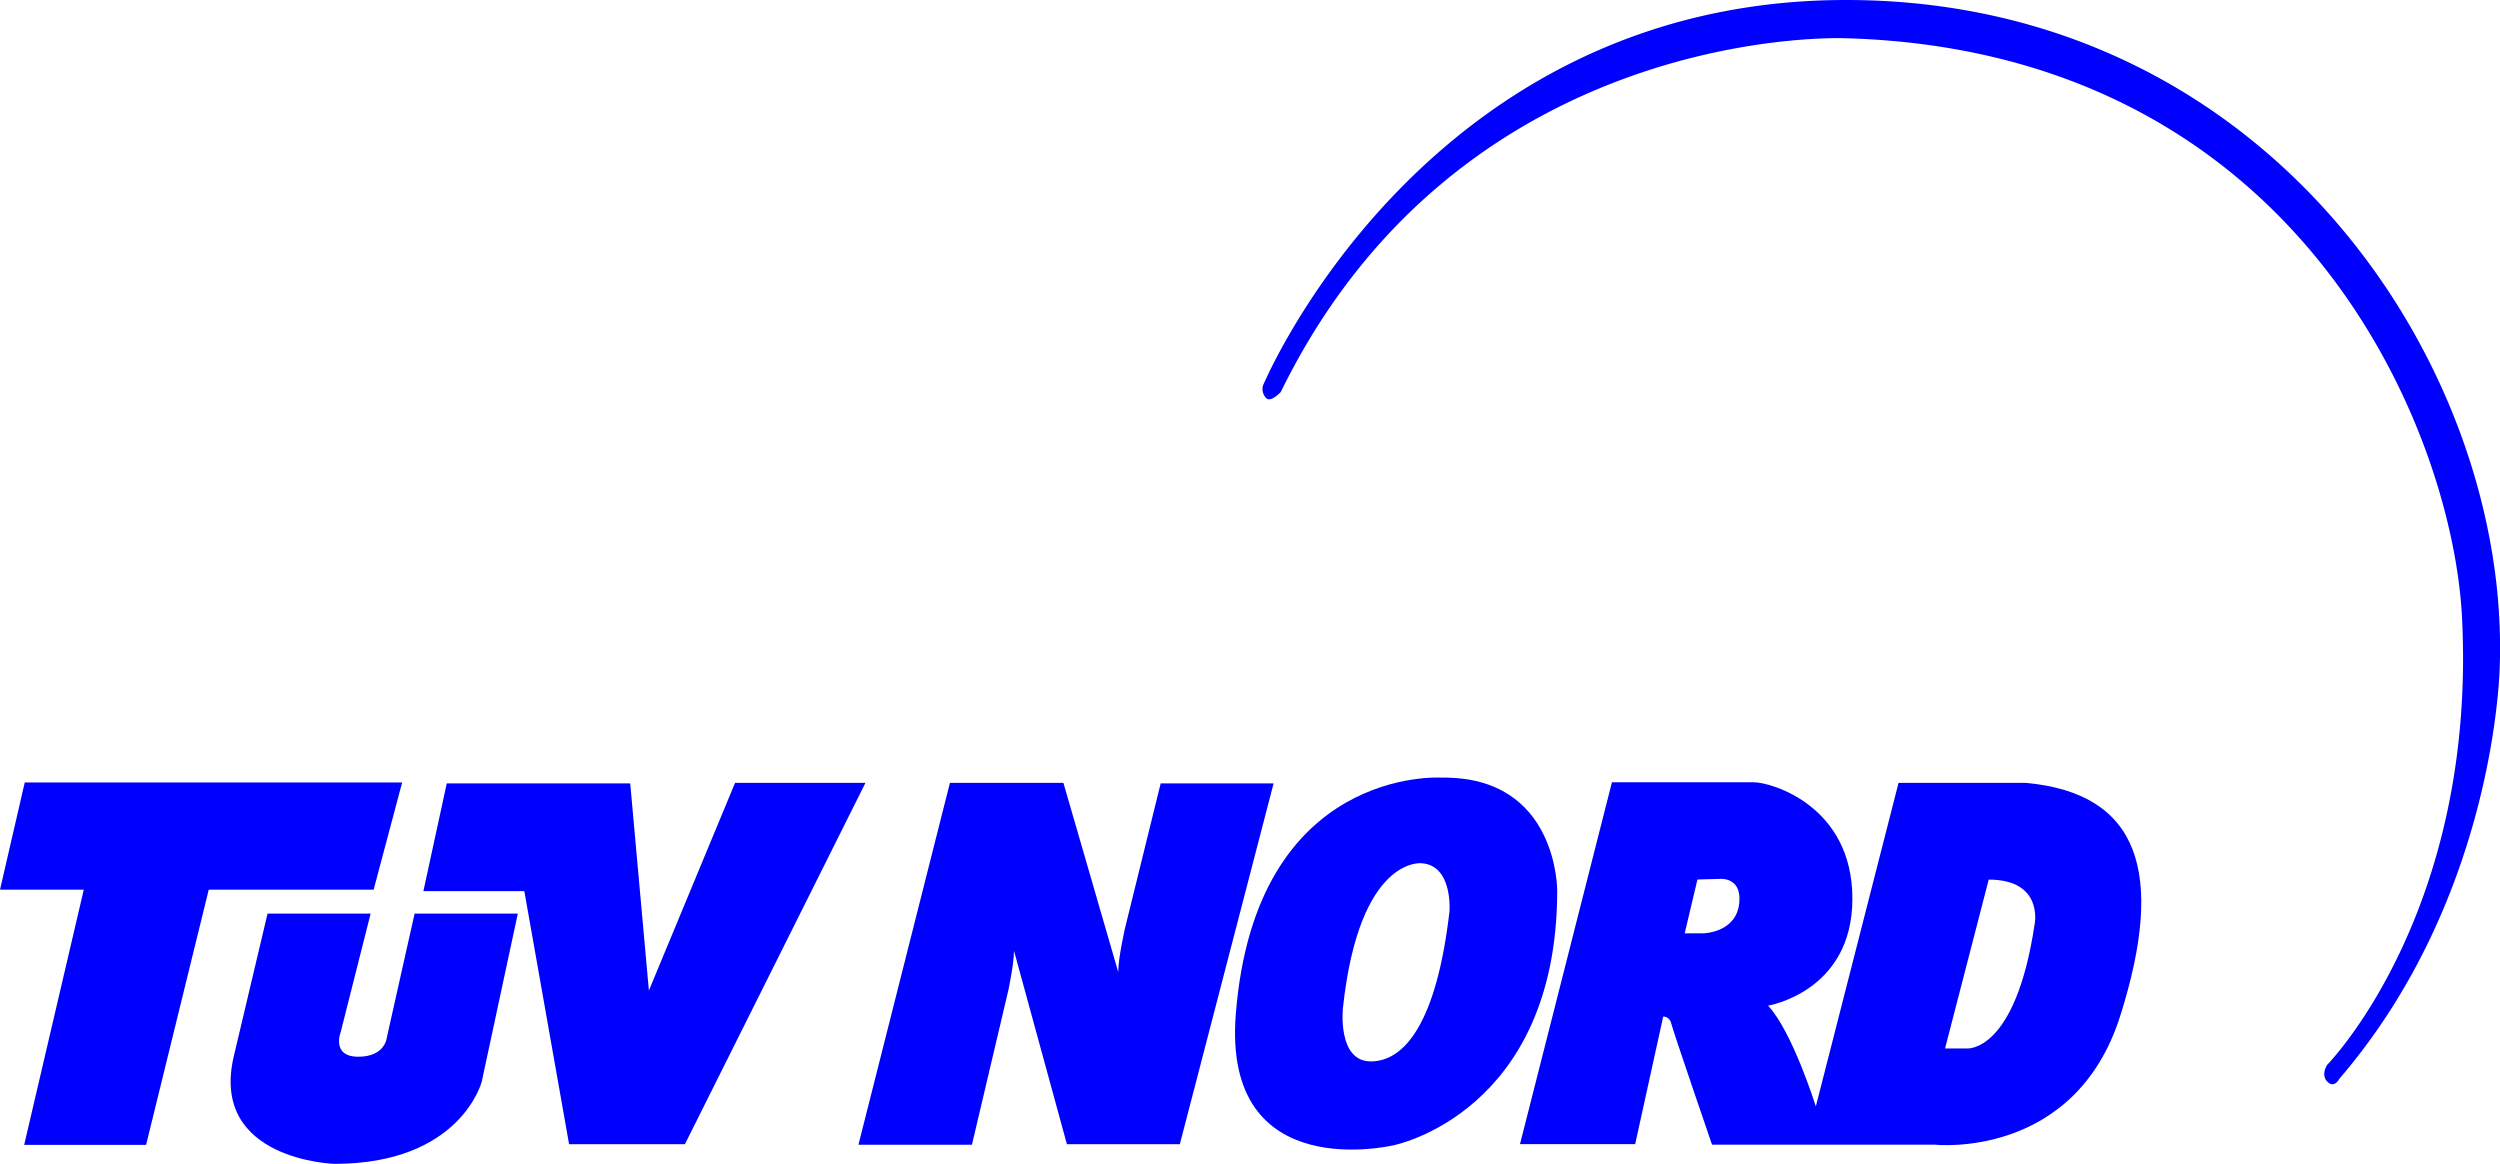
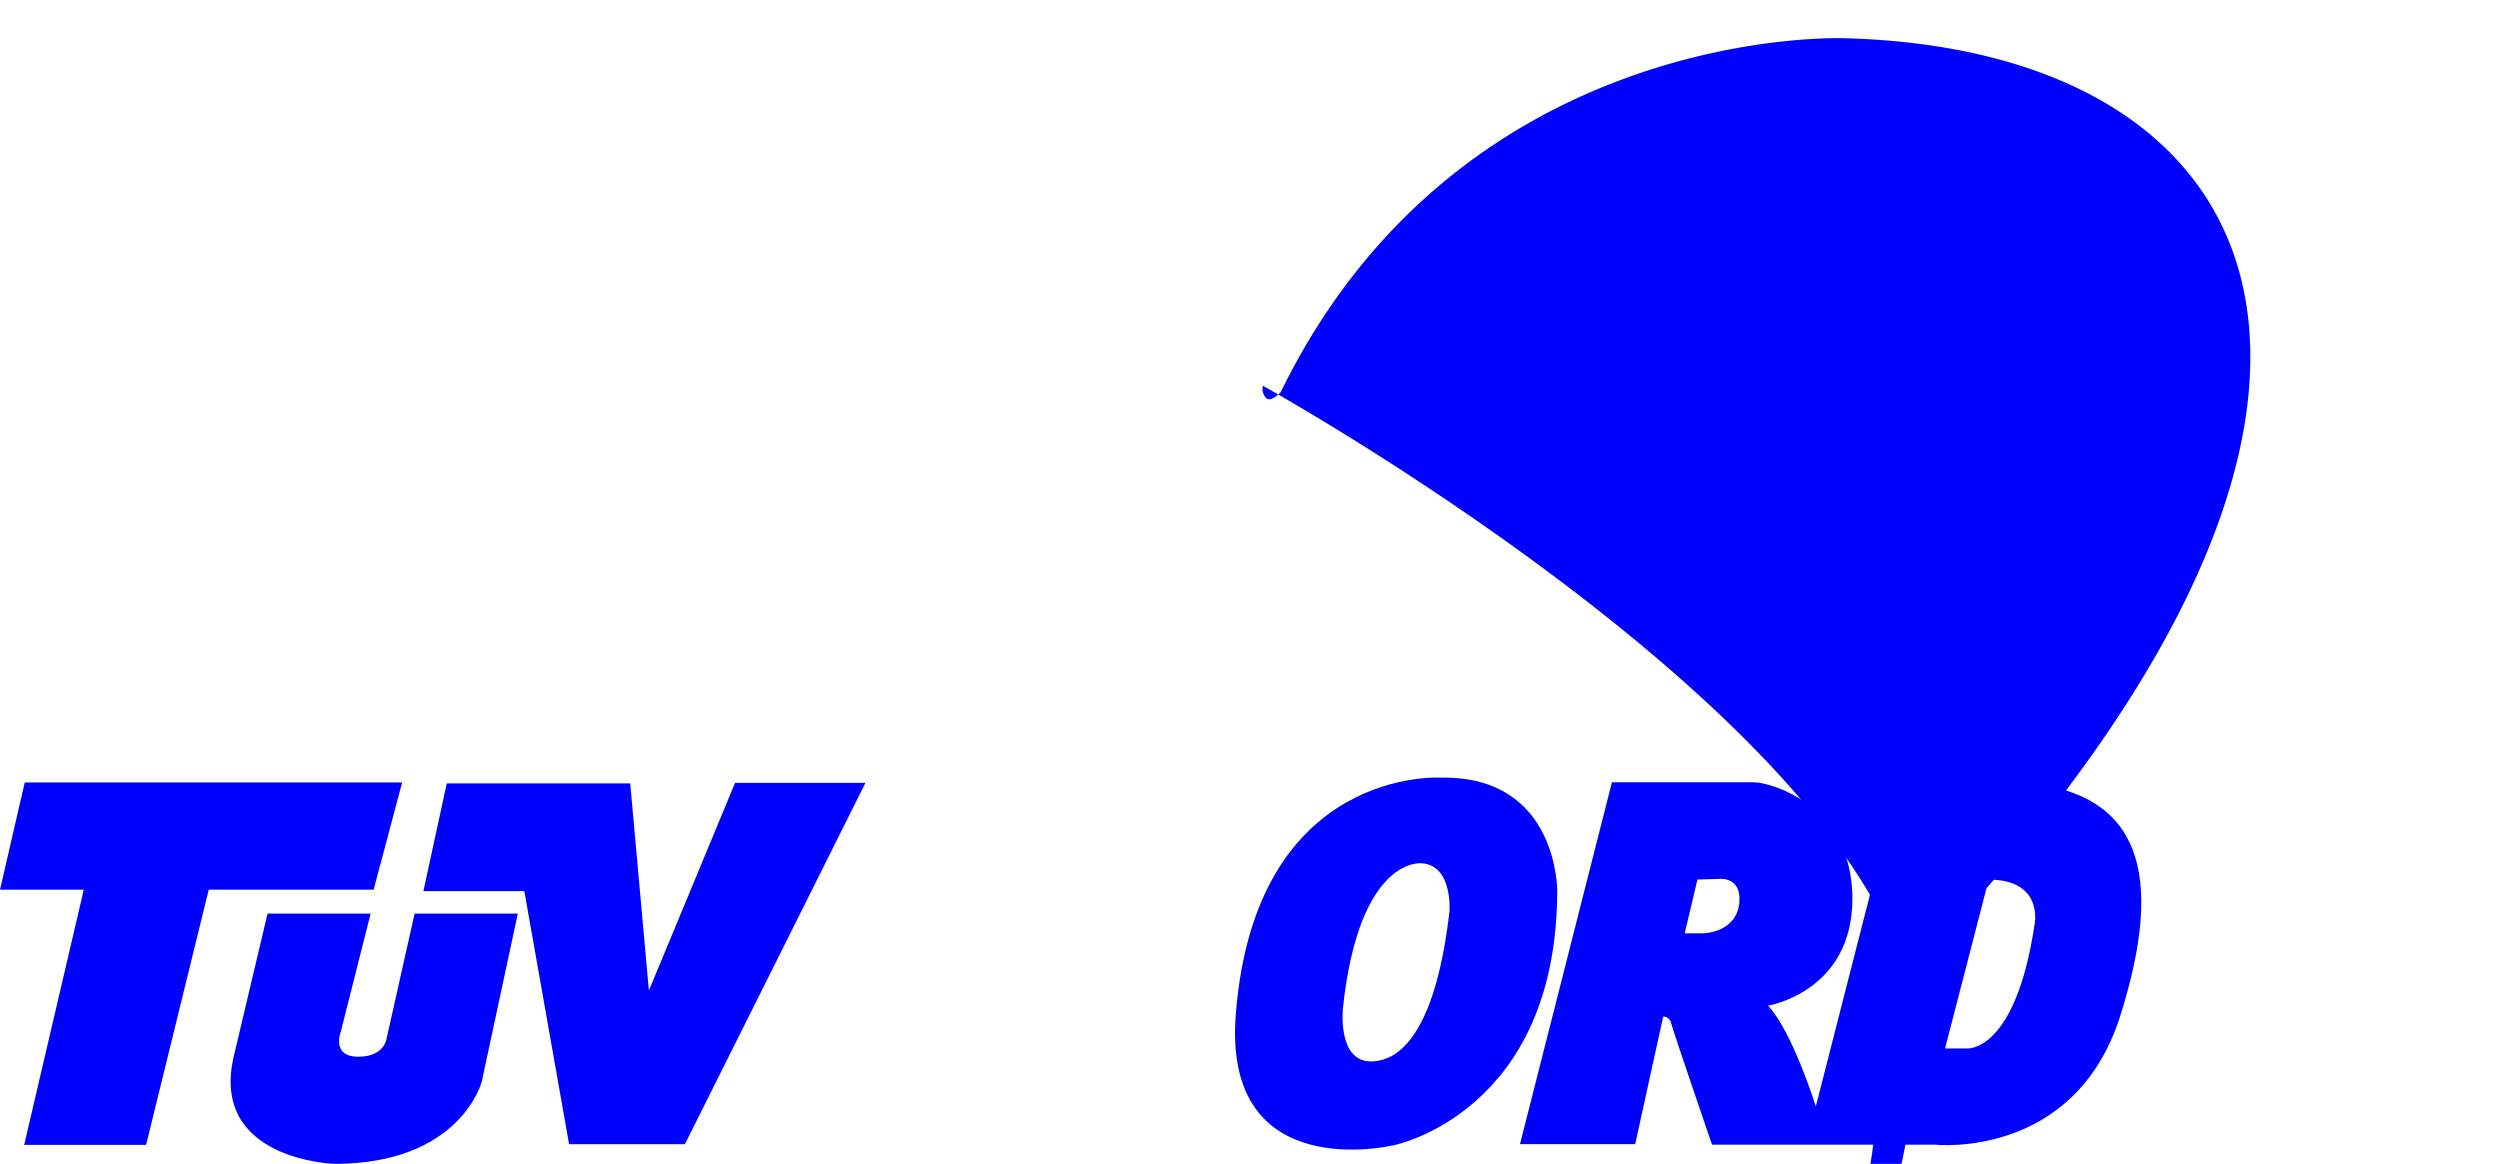
<svg xmlns="http://www.w3.org/2000/svg" viewBox="0 0 1626.45 757.18">
  <defs>
    <style>.cls-1{fill:blue;fill-rule:evenodd;}</style>
  </defs>
  <title>isonajnovije</title>
  <g id="Layer_2" data-name="Layer 2">
    <g id="iso">
      <polygon class="cls-1" points="16.1 509.05 0 578.82 54.5 578.82 15.73 744.82 95.04 744.82 135.8 578.82 243.08 578.82 261.63 509.05 16.1 509.05" />
      <path class="cls-1" d="M174.06,594.38h67.06L221.7,671.25s-6.41,16.23,11.41,16.23,18.62-12.8,18.62-12.8l18-80.3h67.15L313.4,703.76s-13.67,53.42-95.81,53.42c0,0-81.11-2.31-65.56-69.7Z" />
      <polygon class="cls-1" points="275.45 579.76 341.12 579.76 370.23 744.38 445.6 744.38 563.05 509.33 478.21 509.33 422.16 644.43 410.01 509.67 290.65 509.67 275.45 579.76" />
-       <path class="cls-1" d="M558.48,744.76h73.84l23.89-101.38s3.48-16.93,3.48-24.83L694.1,744.38h73.48l61-234.71H755.11L732,603.48s-4.5,19.48-4.5,28.92L691.83,509.33H618Z" />
      <path class="cls-1" d="M924.85,561.6s-40.52-4.81-51.17,94.2c0,0-3.82,34.72,18.16,34.72S934.62,665.23,943,593C943,593,945.38,563,924.85,561.6Zm12.85-55.69c76.17-1.11,75.4,73.85,75.4,73.85C1012.76,723.91,907,745,907,745s-112,27.26-103-85.42C816.88,498,937.7,505.91,937.7,505.91Z" />
      <path class="cls-1" d="M1104.32,572.19l-8.29,35h12.1s21.91-.28,23.46-20.31c1.36-16.89-13.2-15.07-13.2-15.07Zm189.5.06-28.41,109.87h14s31.78,3.43,44.36-81.34C1323.74,600.78,1329.38,572.25,1293.82,572.25Zm-245.13-63.31h92.44c11,0,64,15.12,64,75.73s-54.86,69.59-54.86,69.59c15.9,17,31.07,65.55,31.07,65.55l53.81-210.48h83c73.11,6.79,90.88,57.62,61.3,151.38s-120.41,84-120.41,84H1113.81s-25.34-73.83-26.49-78.74-5.28-4.6-5.28-4.6l-18.23,83H988.87Z" />
-       <path class="cls-1" d="M1201,24.89S951.35,13.74,833.26,255c0,0-6.52,7.24-9.65,3.87a8.66,8.66,0,0,1-2-7.89S926.06,0,1201,0s431.18,238.53,425.34,431.85c0,0-1.33,150-104.42,270,0,0-3.21,6.51-7.78,1.86s0-11.08,0-11.08,97.3-99.12,87.6-291C1595.49,279.31,1495.32,33.39,1201,24.89Z" />
+       <path class="cls-1" d="M1201,24.89S951.35,13.74,833.26,255c0,0-6.52,7.24-9.65,3.87a8.66,8.66,0,0,1-2-7.89s431.18,238.53,425.34,431.85c0,0-1.33,150-104.42,270,0,0-3.21,6.51-7.78,1.86s0-11.08,0-11.08,97.3-99.12,87.6-291C1595.49,279.31,1495.32,33.39,1201,24.89Z" />
    </g>
  </g>
</svg>